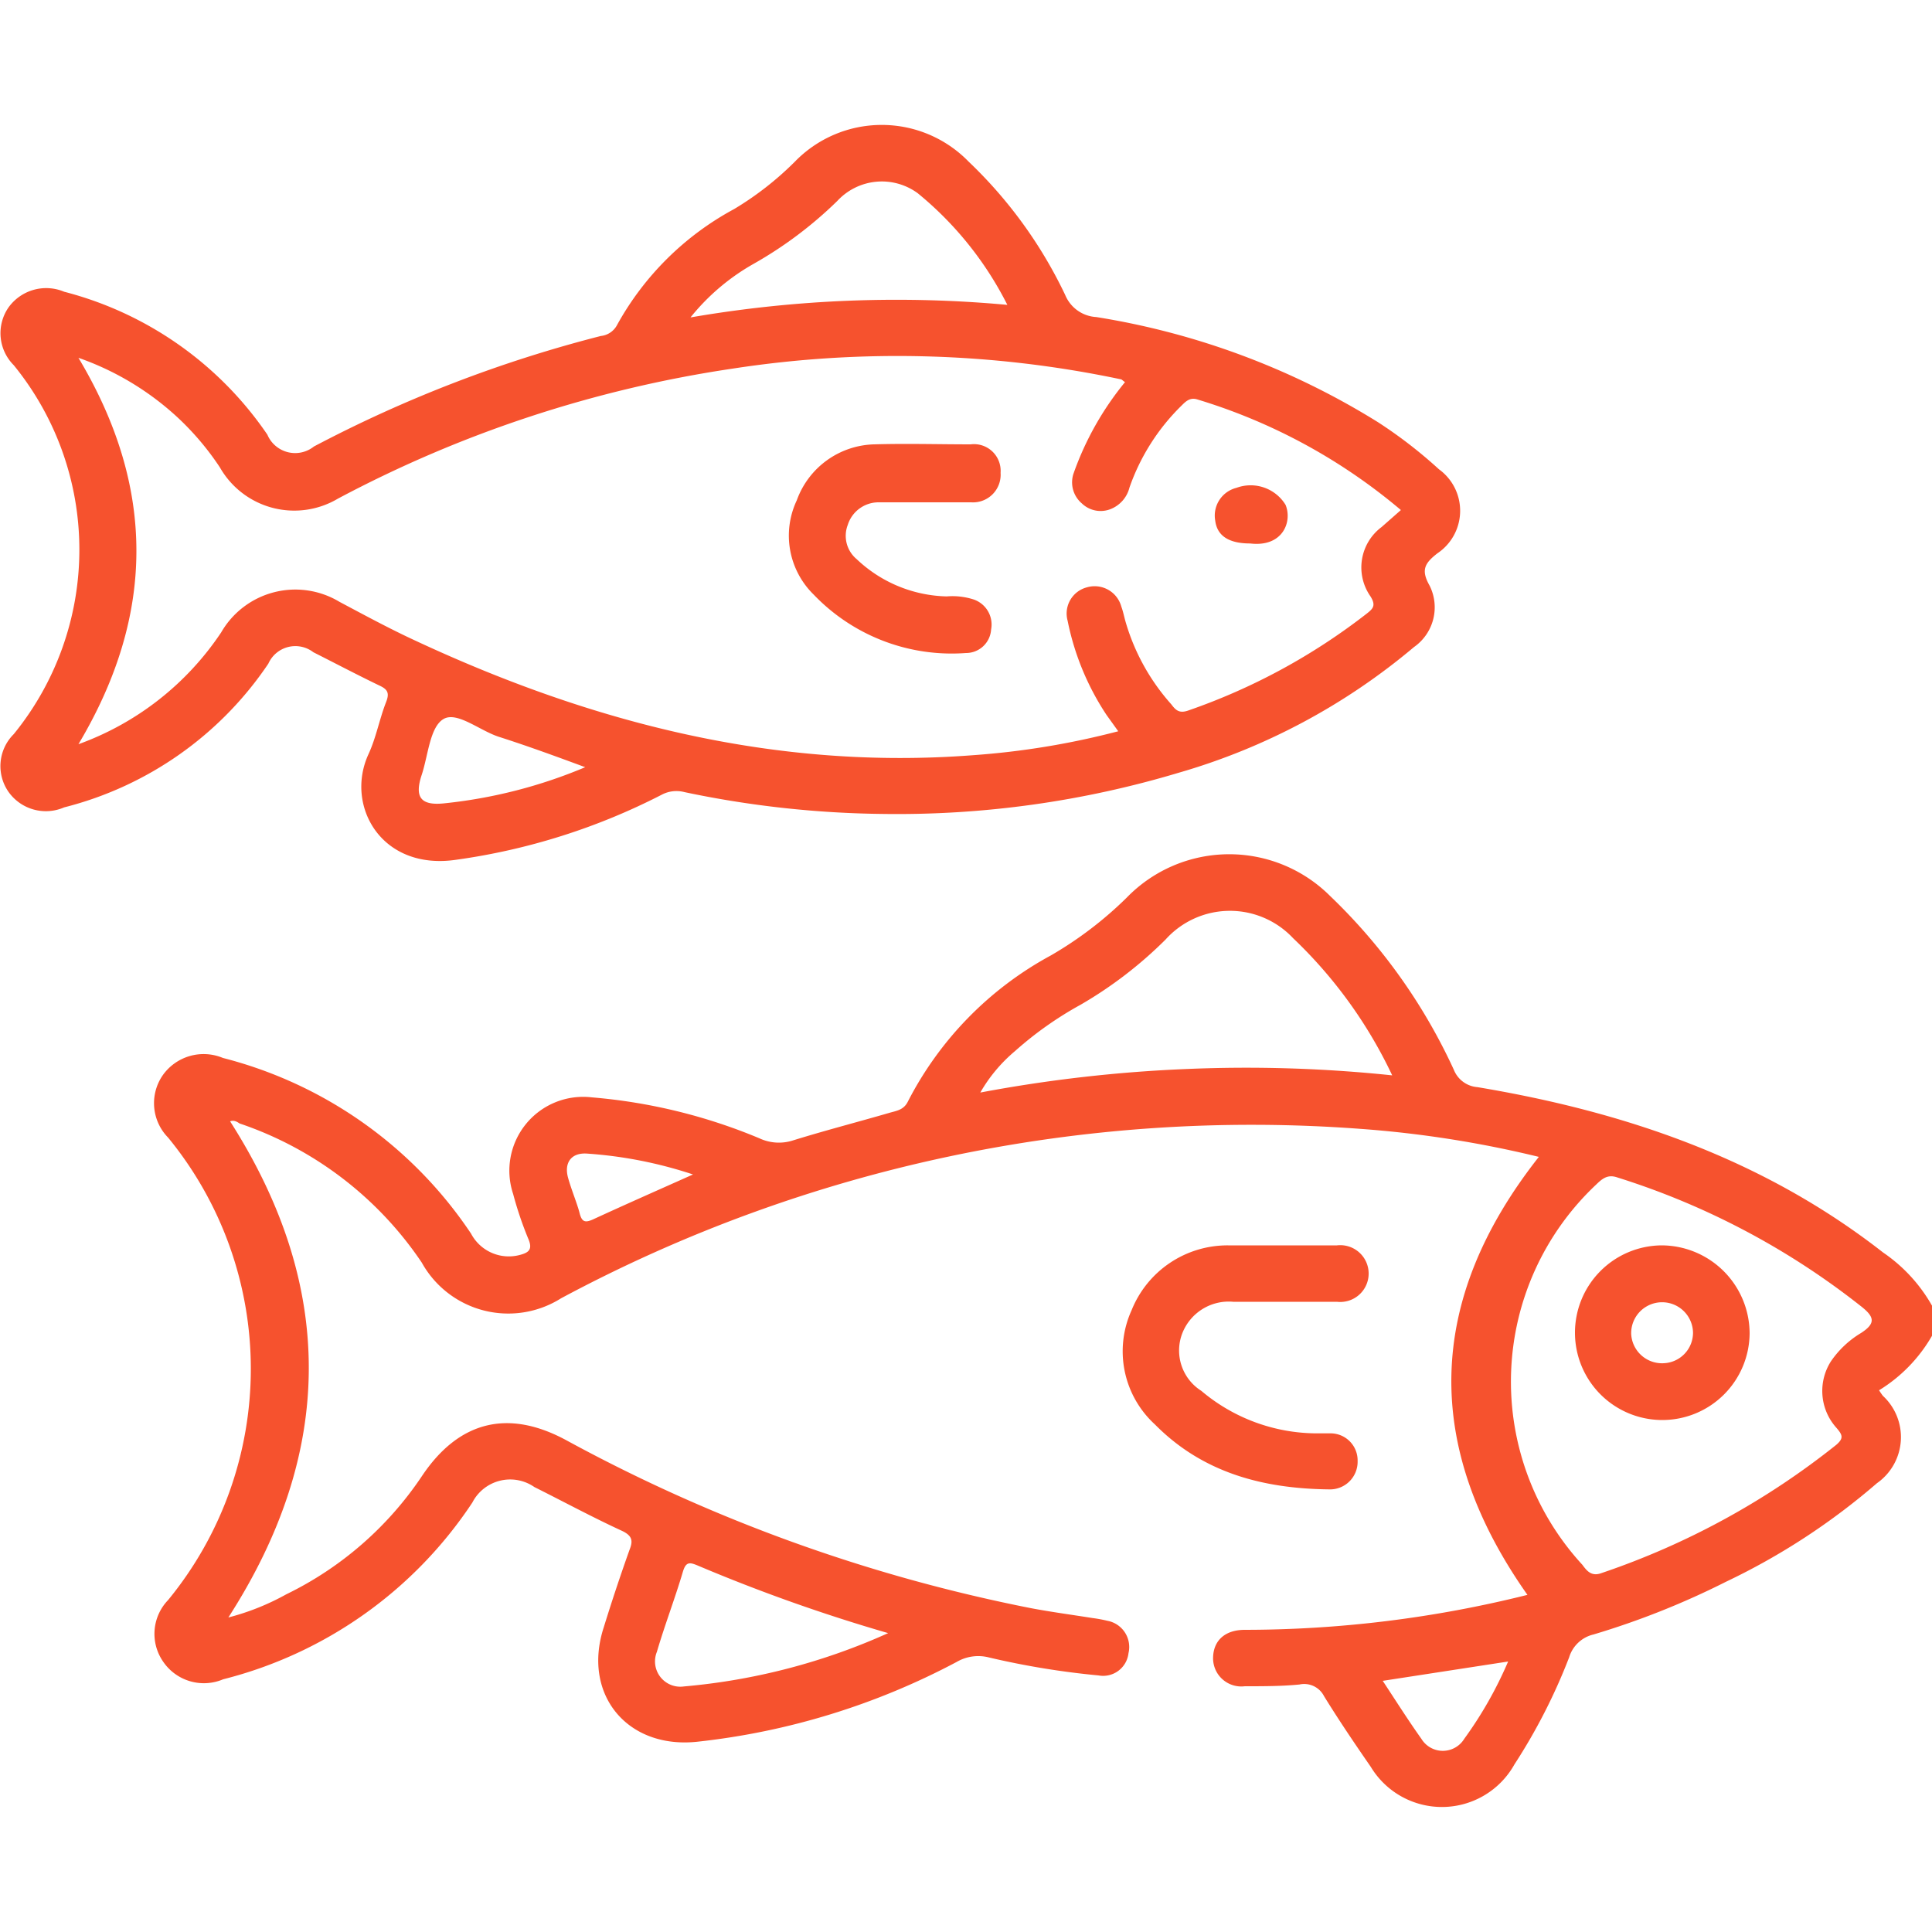
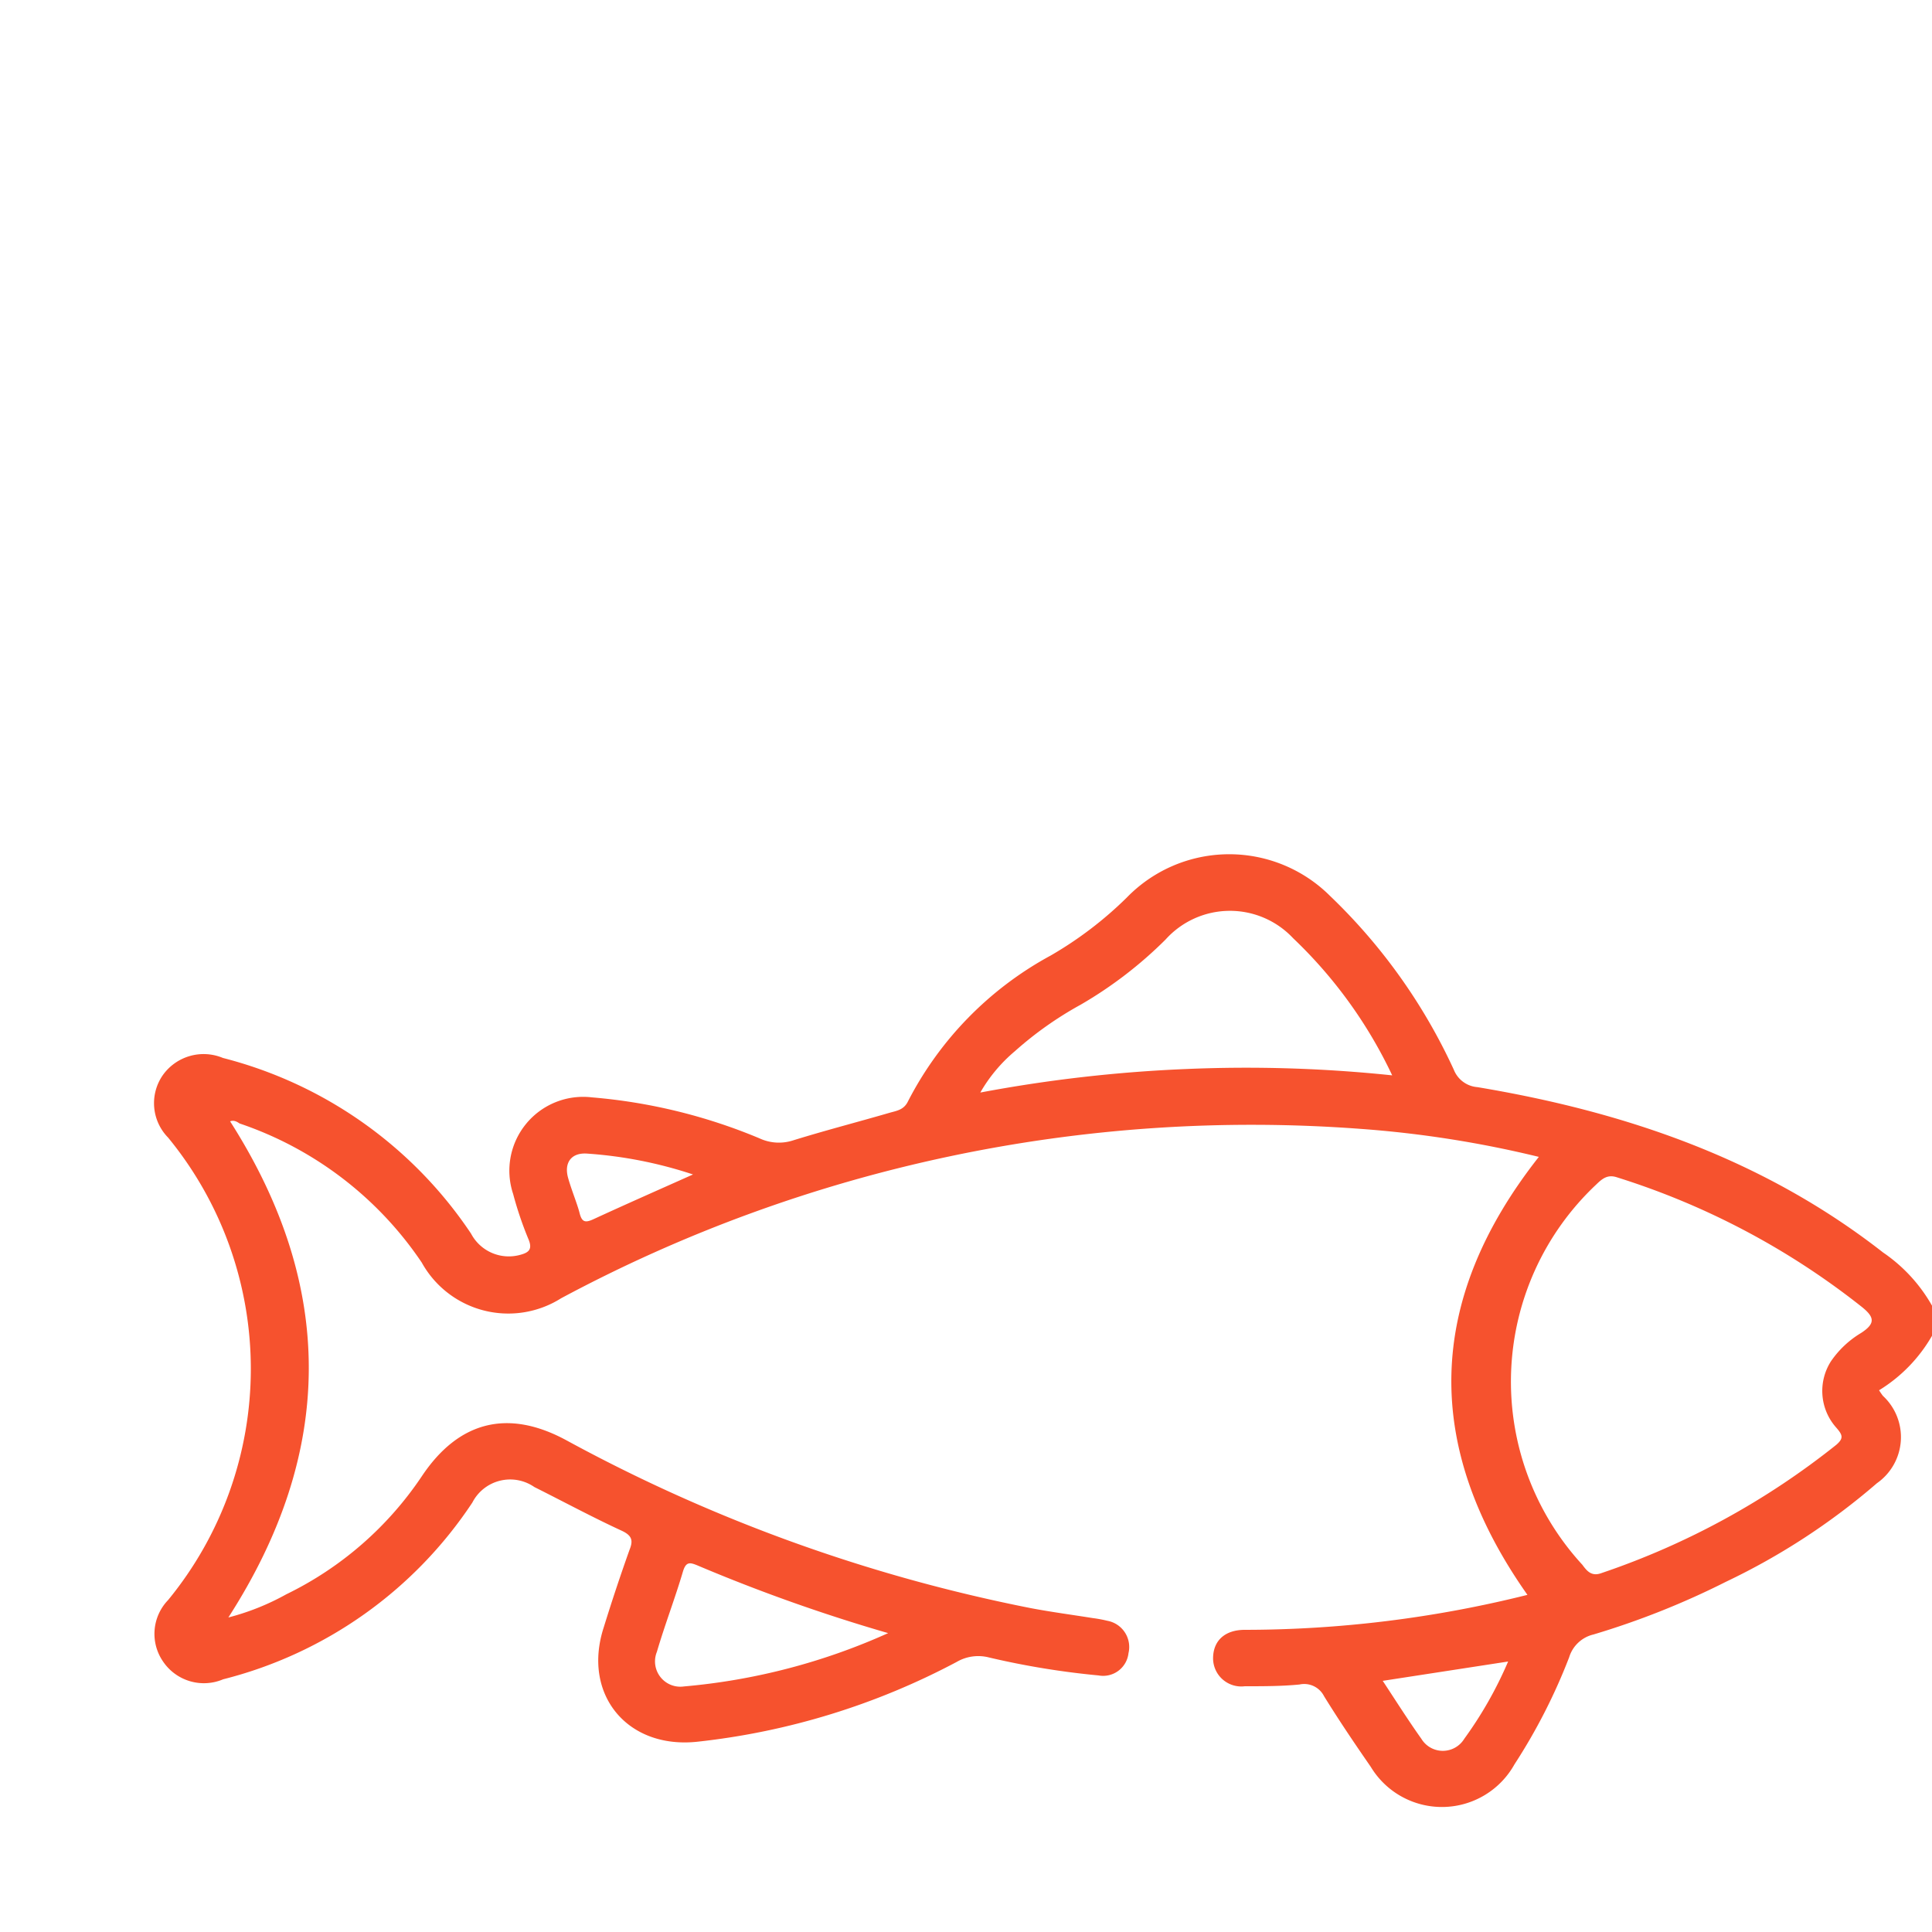
<svg xmlns="http://www.w3.org/2000/svg" viewBox="0 0 100 100">
  <defs>
    <style>.cls-1{fill:#f6522e;}</style>
  </defs>
  <g id="DESIGNED_BY_FREEPIK" data-name="DESIGNED BY FREEPIK">
    <path class="cls-1" d="M97.47,64.83c-6.18-4.83-13.33-7.28-21-8.56a1.43,1.43,0,0,1-1.22-.9,29.48,29.48,0,0,0-6.41-9,7.39,7.39,0,0,0-10.52.09,19.5,19.5,0,0,1-3.94,3A17.88,17.88,0,0,0,47,57c-.21.44-.57.49-.93.59-1.65.48-3.32.91-5,1.43a2.38,2.38,0,0,1-1.76-.1,28.54,28.54,0,0,0-8.67-2.12,3.82,3.82,0,0,0-4.08,5,18.45,18.45,0,0,0,.78,2.31c.26.59,0,.74-.49.86a2.21,2.21,0,0,1-2.47-1.12,22,22,0,0,0-12.84-9.09,2.59,2.59,0,0,0-3.12.9,2.54,2.54,0,0,0,.28,3.22,18.87,18.87,0,0,1,0,23.94A2.52,2.52,0,0,0,8.44,86a2.55,2.55,0,0,0,3.11.92,21.9,21.9,0,0,0,12.9-9.15,2.2,2.2,0,0,1,3.21-.8c1.5.75,3,1.56,4.52,2.26.56.26.59.53.4,1-.47,1.32-.91,2.64-1.33,4-1.13,3.47,1.22,6.32,4.86,5.92a37.13,37.13,0,0,0,13.41-4.13,2.22,2.22,0,0,1,1.67-.23,41.88,41.88,0,0,0,5.67.93,1.32,1.32,0,0,0,1.55-1.15,1.38,1.38,0,0,0-1.1-1.68,6.75,6.75,0,0,0-.76-.14c-1.06-.17-2.12-.31-3.18-.51a84.36,84.36,0,0,1-24.07-8.7c-3-1.62-5.56-1-7.48,1.89a17.82,17.82,0,0,1-7,6.09,12.69,12.69,0,0,1-3,1.2q8.28-12.86.09-25.68l0,0c.18-.07.33,0,.49.11a18.51,18.51,0,0,1,9.43,7.2,5.12,5.12,0,0,0,7.21,1.85,75.64,75.64,0,0,1,41.38-8.77,56.07,56.07,0,0,1,9.23,1.45c-5.87,7.45-6,15-.59,22.67a60.43,60.43,0,0,1-14.63,1.81c-1,0-1.61.53-1.64,1.41a1.46,1.46,0,0,0,1.64,1.51c1,0,1.89,0,2.83-.09a1.15,1.15,0,0,1,1.27.6c.77,1.25,1.59,2.46,2.42,3.66a4.3,4.3,0,0,0,7.44-.13,29.82,29.82,0,0,0,2.83-5.54,1.73,1.73,0,0,1,1.26-1.18,41.72,41.72,0,0,0,6.86-2.73,34.78,34.78,0,0,0,7.81-5.1,2.91,2.91,0,0,0,.31-4.52c-.07-.09-.13-.18-.2-.29A7.94,7.94,0,0,0,100,69.14V67.58A8.24,8.24,0,0,0,97.47,64.83ZM96.32,69a5,5,0,0,0-1.55,1.46,2.85,2.85,0,0,0,.28,3.44c.32.37.39.54,0,.88a40,40,0,0,1-12.15,6.64c-.53.2-.77-.12-1-.43a14,14,0,0,1,.71-19.67c.31-.3.59-.55,1.09-.38A39.3,39.3,0,0,1,96.31,67.6C97,68.14,97.13,68.48,96.32,69ZM61.45,55.33a74,74,0,0,0-10.71,1.22,8,8,0,0,1,1.79-2.14A18.44,18.44,0,0,1,55.94,52a21.45,21.45,0,0,0,4.39-3.37,4.48,4.48,0,0,1,6.6-.07,23.84,23.84,0,0,1,5.13,7.1A72.45,72.45,0,0,0,61.45,55.33ZM30.39,59.71a22.17,22.17,0,0,1,5.48,1.08c-1.79.8-3.47,1.54-5.14,2.31-.43.2-.61.17-.73-.31s-.43-1.22-.6-1.84C29.19,60.17,29.58,59.65,30.39,59.71ZM34,85.5c.41-1.4.94-2.77,1.35-4.16.16-.53.37-.47.76-.31a88.36,88.36,0,0,0,9.86,3.5,32.58,32.58,0,0,1-10.57,2.76A1.31,1.31,0,0,1,34,85.5ZM73.57,90c-.71-1-1.34-2-2-3l6.49-1A20.48,20.48,0,0,1,75.79,90,1.3,1.3,0,0,1,73.57,90Z" />
-     <path class="cls-1" d="M13.89,34.35a1.53,1.53,0,0,1,2.33-.59c1.13.57,2.25,1.16,3.39,1.71.44.2.57.38.37.88-.34.87-.51,1.82-.9,2.67-1.24,2.66.64,6.06,4.54,5.48a33.26,33.26,0,0,0,10.62-3.36A1.63,1.63,0,0,1,35.43,41a52.37,52.37,0,0,0,10.32,1.13A50.72,50.72,0,0,0,61,40a33.15,33.15,0,0,0,12.19-6.51A2.51,2.51,0,0,0,74,30.32c-.46-.81-.27-1.16.4-1.68a2.65,2.65,0,0,0,.08-4.35,24,24,0,0,0-3.16-2.44,39.29,39.29,0,0,0-14.58-5.44,1.85,1.85,0,0,1-1.6-1.13,23.37,23.37,0,0,0-5-6.91,6.27,6.27,0,0,0-9,0A16.22,16.22,0,0,1,38,10.82a15.1,15.1,0,0,0-6.06,6,1.07,1.07,0,0,1-.84.57,67.77,67.77,0,0,0-14.85,5.72,1.56,1.56,0,0,1-2.41-.61A18.25,18.25,0,0,0,3.32,15.1a2.4,2.4,0,0,0-2.87.8,2.34,2.34,0,0,0,.26,3A15.12,15.12,0,0,1,.71,38a2.33,2.33,0,0,0-.26,3,2.37,2.37,0,0,0,2.87.79A18.09,18.09,0,0,0,13.89,34.35ZM23,41.58c-1.22.13-1.56-.31-1.17-1.48.33-1,.42-2.46,1.12-2.88s1.88.6,2.88.92c1.47.47,2.92,1,4.46,1.57A25.52,25.52,0,0,1,23,41.58ZM39,13.66a20.9,20.9,0,0,0,4.34-3.26A3.14,3.14,0,0,1,47.5,10a17.8,17.8,0,0,1,4.64,5.78,62.66,62.66,0,0,0-16.4.65A11.35,11.35,0,0,1,39,13.66ZM4.06,38.52c4-6.71,4-13.31,0-20a14.68,14.68,0,0,1,5.19,3.14,14.35,14.35,0,0,1,2.13,2.53,4.43,4.43,0,0,0,6.11,1.62,63.15,63.15,0,0,1,20.43-6.73A56,56,0,0,1,58,19.63c.06,0,.11.07.23.15a15.65,15.65,0,0,0-2.65,4.69A1.43,1.43,0,0,0,56,26.06a1.4,1.4,0,0,0,1.46.3,1.62,1.62,0,0,0,1-1.12A11,11,0,0,1,61.15,21c.23-.23.45-.45.84-.32a29.55,29.55,0,0,1,10.52,5.72l-1,.88a2.61,2.61,0,0,0-.58,3.58c.31.49.13.65-.2.91a32.12,32.12,0,0,1-9.21,5c-.47.17-.66,0-.89-.31a11,11,0,0,1-2.38-4.31c-.07-.25-.12-.51-.21-.75a1.43,1.43,0,0,0-1.78-1,1.4,1.4,0,0,0-1,1.73A13.67,13.67,0,0,0,57.27,37l.61.85a41.07,41.07,0,0,1-7.53,1.24c-10.19.78-19.72-1.67-28.87-5.94-1.32-.61-2.61-1.31-3.91-2a4.43,4.43,0,0,0-6.12,1.58A15,15,0,0,1,4.06,38.52Z" />
-     <path class="cls-1" d="M63.83,67.38c1.79,0,3.58,0,5.37,0a1.47,1.47,0,1,0,0-2.92c-1,0-2,0-3,0s-1.75,0-2.63,0a5.35,5.35,0,0,0-5,3.36,5.13,5.13,0,0,0,1.21,5.91c2.46,2.49,5.57,3.32,9,3.36a1.43,1.43,0,0,0,1.49-1.47,1.4,1.4,0,0,0-1.41-1.43c-.26,0-.52,0-.78,0a9.29,9.29,0,0,1-5.9-2.2A2.47,2.47,0,0,1,61.2,69,2.58,2.58,0,0,1,63.83,67.38Z" />
-     <path class="cls-1" d="M86,64.46A4.52,4.52,0,1,0,90.56,69,4.57,4.57,0,0,0,86,64.46Zm.12,6.1a1.6,1.6,0,0,1-1.69-1.51,1.6,1.6,0,1,1,3.2-.09A1.58,1.58,0,0,1,86.11,70.56Z" />
-     <path class="cls-1" d="M50,33.8a1.3,1.3,0,0,0,1.3-1.22,1.37,1.37,0,0,0-.9-1.55A3.58,3.58,0,0,0,49,30.87a7,7,0,0,1-4.66-1.93,1.57,1.57,0,0,1-.46-1.77A1.67,1.67,0,0,1,45.49,26c.81,0,1.62,0,2.44,0h0c.78,0,1.56,0,2.34,0a1.43,1.43,0,0,0,1.52-1.53A1.38,1.38,0,0,0,50.24,23c-1.65,0-3.31-.05-5,0a4.38,4.38,0,0,0-4,2.9,4.27,4.27,0,0,0,.87,4.87A9.89,9.89,0,0,0,50,33.8Z" />
-     <path class="cls-1" d="M64.71,28.13c1.69.2,2.19-1.13,1.83-2A2.12,2.12,0,0,0,64,25.25a1.48,1.48,0,0,0-1.1,1.7C63,27.74,63.61,28.13,64.71,28.13Z" />
  </g>
</svg>